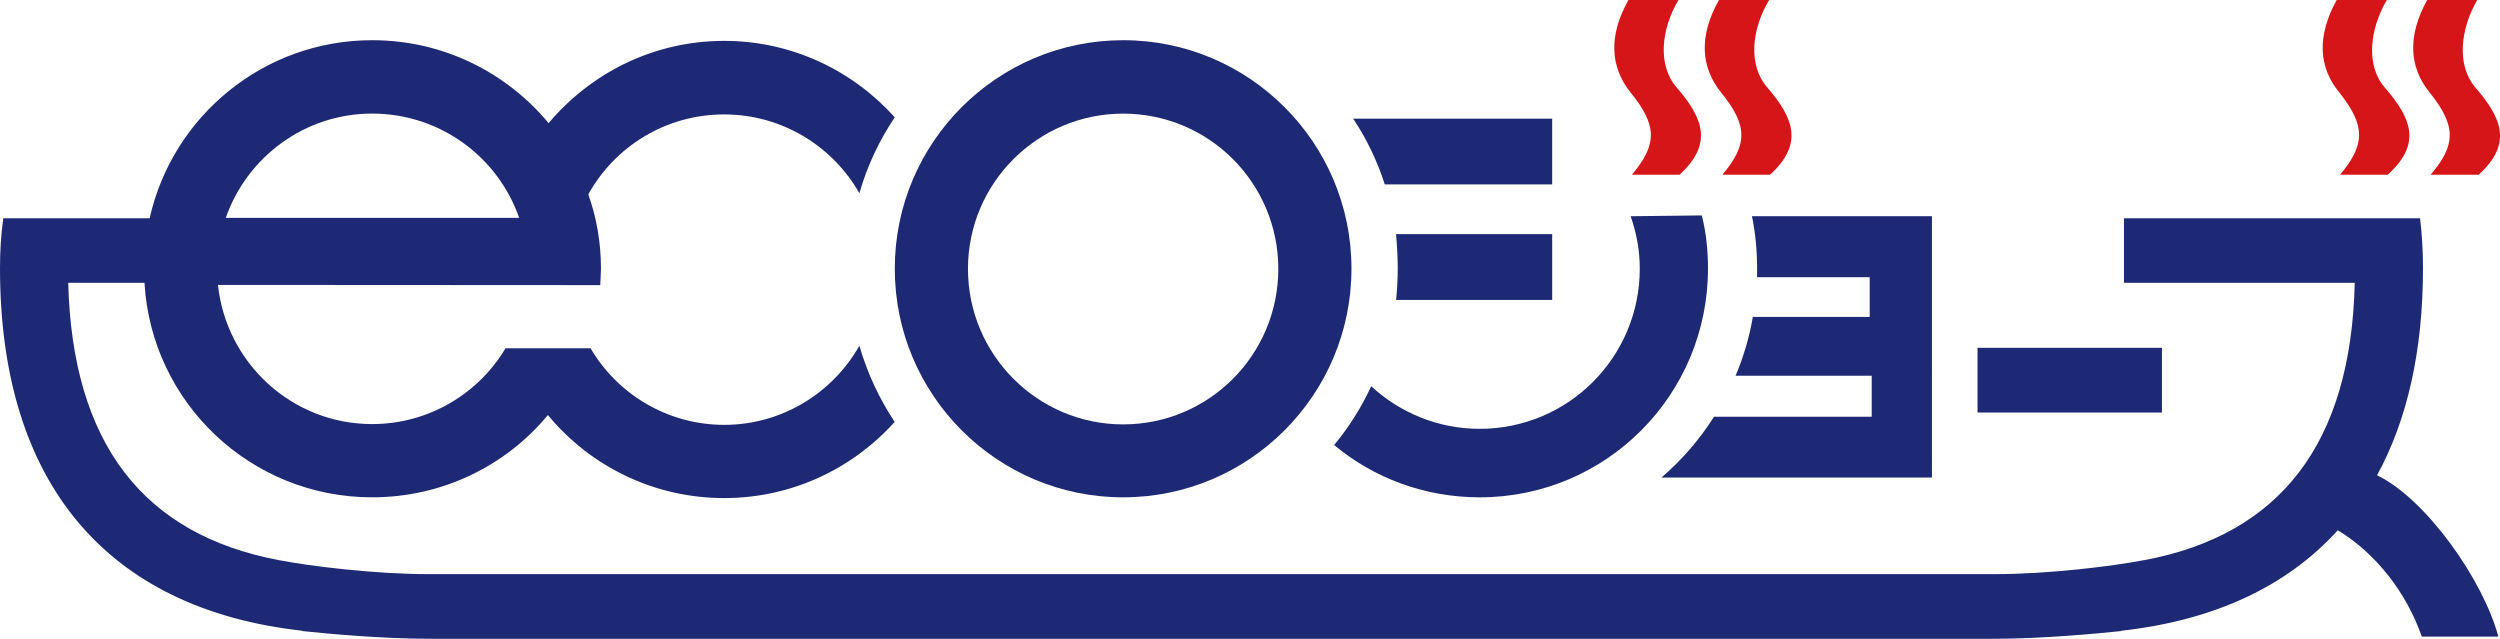
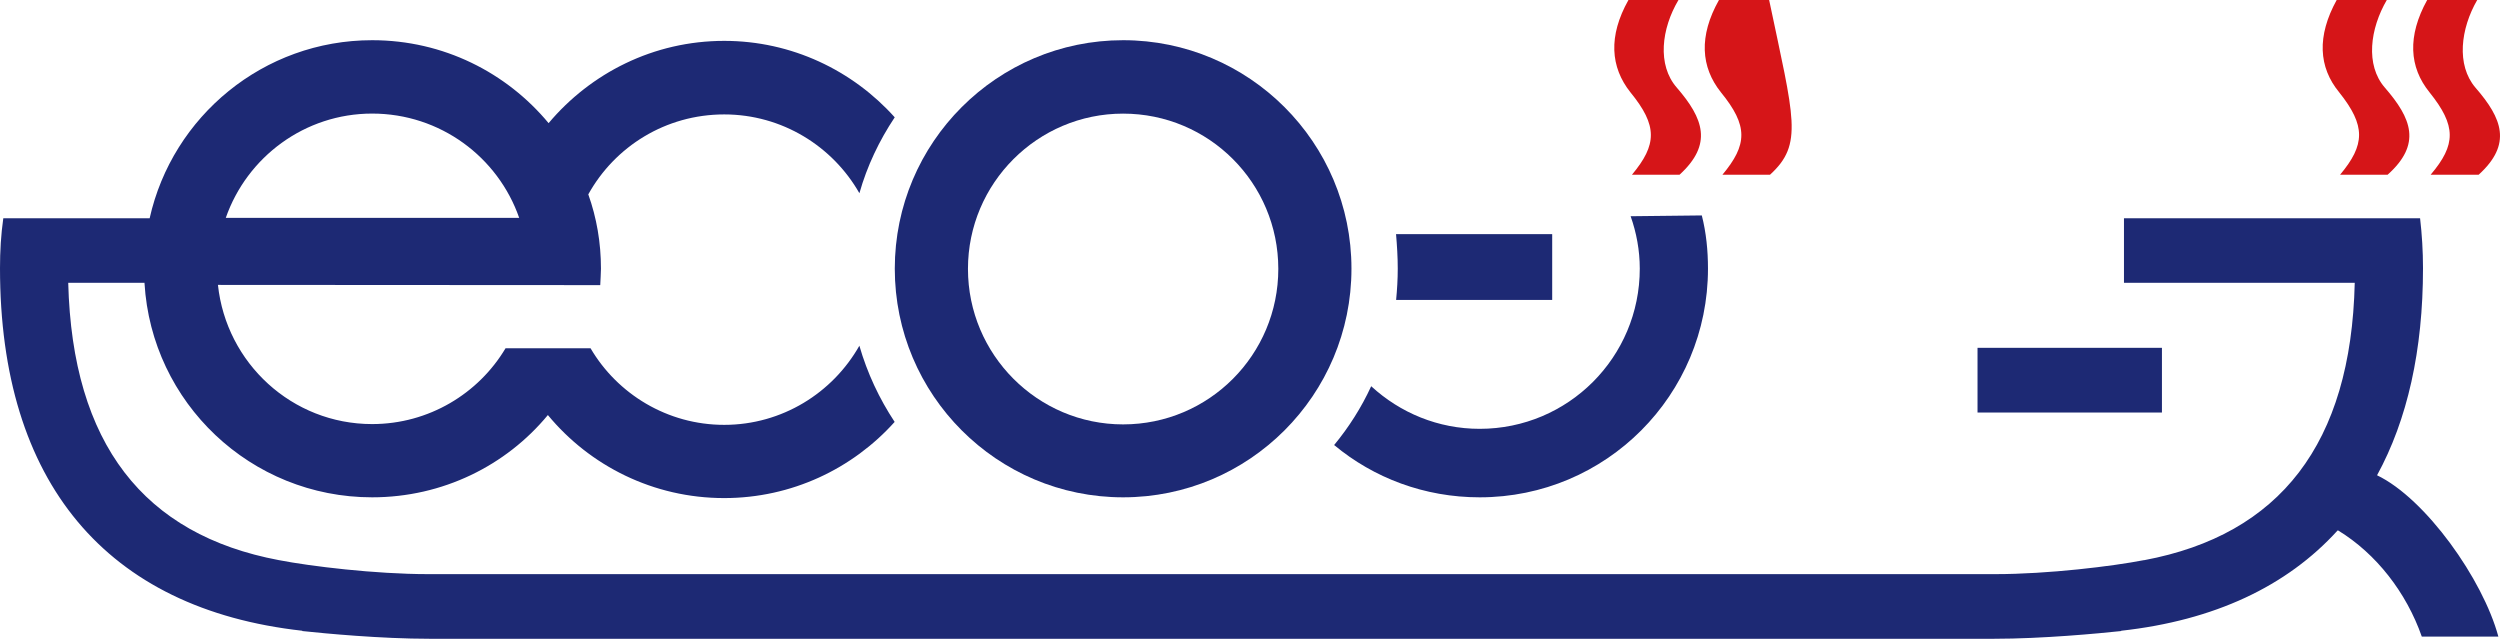
<svg xmlns="http://www.w3.org/2000/svg" version="1.1" id="レイヤー_1" x="0px" y="0px" width="112.125px" height="28.649px" viewBox="0 0 112.125 28.649" enable-background="new 0 0 112.125 28.649" xml:space="preserve">
  <g>
    <path fill="#D61518" d="M75.326,7.838H73.192c1.125-1.349,1.162-2.193-0.069-3.7   C72.23,3.013,72.123,1.623,73.036,0h2.243c-0.765,1.287-0.962,2.916-0.076,3.928   C76.402,5.316,76.829,6.465,75.326,7.838" />
-     <path fill="#D61518" d="M79.383,7.838h-2.133c1.126-1.349,1.162-2.193-0.068-3.7   C76.285,3.013,76.181,1.623,77.096,0h2.25c-0.775,1.287-0.969,2.916-0.078,3.928   C80.46,5.316,80.893,6.465,79.383,7.838" />
+     <path fill="#D61518" d="M79.383,7.838h-2.133c1.126-1.349,1.162-2.193-0.068-3.7   C76.285,3.013,76.181,1.623,77.096,0h2.25C80.46,5.316,80.893,6.465,79.383,7.838" />
    <path fill="#D61518" d="M107.083,7.838h-2.131c1.126-1.349,1.16-2.193-0.041-3.7   C103.987,3.013,103.906,1.623,104.8,0h2.248c-0.751,1.287-0.969,2.916-0.089,3.928   C108.164,5.316,108.618,6.465,107.083,7.838" />
    <path fill="#D61518" d="M111.166,7.838h-2.153c1.145-1.349,1.159-2.193-0.051-3.7   C108.051,3.013,107.963,1.623,108.859,0h2.244c-0.746,1.287-0.945,2.916-0.081,3.928   C112.228,5.316,112.678,6.465,111.166,7.838" />
-     <path fill="#1D2974" d="M74.521,21.416h12.127V9.698H78.576   c0.157,0.772,0.23,1.558,0.23,2.36c0,0.123,0,0.248-0.004,0.374h5.054v1.783   h-5.242v0.004c-0.157,0.921-0.422,1.8-0.772,2.632h-0.003h6.108v1.84h-7.071   h-0.003c-0.649,1.023-1.434,1.934-2.355,2.725H74.521" />
    <path fill="#1D2974" d="M61.498,17.322c-0.437,0.951-1.004,1.843-1.662,2.638   c1.774,1.476,4.05,2.345,6.529,2.345c5.669,0,10.238-4.588,10.238-10.256   c0-0.814-0.08-1.617-0.277-2.387l-3.192,0.036   c0.261,0.737,0.41,1.532,0.41,2.351c0,3.97-3.209,7.184-7.179,7.184   C64.502,19.233,62.799,18.518,61.498,17.322" />
    <path fill="#1D2974" d="M62.613,10.507c0.043,0.504,0.076,1.018,0.076,1.542   c0,0.474-0.029,0.945-0.073,1.403h7v-2.952h-7.003V10.507" />
-     <path fill="#1D2974" d="M60.688,5.321c0.607,0.903,1.079,1.897,1.42,2.949h7.507V5.321   H60.688" />
    <path fill="#1D2974" d="M50.37,5.096c-3.833,0-6.957,3.119-6.957,6.962   c0,3.851,3.125,6.976,6.957,6.976c3.856,0,6.962-3.125,6.962-6.976   C57.332,8.215,54.226,5.096,50.37,5.096 M60.613,12.049   c0,5.669-4.595,10.256-10.243,10.256c-5.645,0-10.239-4.588-10.239-10.256   c0-5.66,4.594-10.246,10.239-10.246C56.018,1.803,60.613,6.389,60.613,12.049" />
    <rect x="88.692" y="15.6" fill="#1D2974" width="8.271" height="2.902" />
    <path fill="#1D2974" d="M24.605,5.523c-1.884-2.267-4.718-3.72-7.914-3.72   c-4.872,0-8.956,3.413-9.979,7.985H0.148C0.044,10.519,0,11.269,0,12.028   c0,9.6,4.758,15.281,13.556,16.261l0.004,0.014   c0.995,0.106,3.513,0.346,5.707,0.346h70.161c2.185,0,4.703-0.24,5.703-0.346   l0.006-0.014c4.172-0.462,7.428-1.99,9.705-4.498h0.023   c1.71,1.042,3.063,2.788,3.753,4.761h3.434   c-0.694-2.575-3.266-6.192-5.441-7.236c1.362-2.491,2.061-5.606,2.061-9.288   c0-0.758-0.046-1.509-0.131-2.24H95.26v2.895h10.35   c-0.164,7.23-3.367,11.3-9.437,12.44h-0.02   c-1.399,0.273-4.301,0.627-6.659,0.627h-70.297c-2.361,0-5.284-0.354-6.683-0.627   h-0.003c-6.061-1.141-9.266-5.21-9.451-12.44h3.424l-0.003,0.016   c0.317,5.367,4.765,9.606,10.209,9.606c3.17,0,6.015-1.429,7.882-3.69   c1.886,2.281,4.736,3.724,7.908,3.724c3.028,0,5.763-1.319,7.645-3.416   c-0.689-1.042-1.229-2.191-1.582-3.417c-1.196,2.114-3.467,3.549-6.064,3.549   c-2.549,0-4.792-1.387-5.992-3.434h-3.814c-1.209,2.031-3.442,3.399-5.984,3.399   c-3.589,0-6.54-2.732-6.914-6.242l17.146,0.01   c0.007-0.245,0.032-0.494,0.032-0.738c0-1.165-0.193-2.282-0.568-3.332   c1.192-2.148,3.474-3.586,6.095-3.586c2.597,0,4.868,1.43,6.064,3.534   c0.345-1.22,0.892-2.365,1.582-3.4V5.259   c-1.883-2.098-4.618-3.426-7.645-3.426C29.314,1.833,26.495,3.277,24.605,5.523    M10.126,9.772c0.949-2.726,3.539-4.678,6.565-4.678   c3.053,0,5.646,1.951,6.595,4.678H10.126" />
  </g>
  <g>
</g>
  <g>
</g>
  <g>
</g>
  <g>
</g>
  <g>
</g>
  <g>
</g>
  <g>
</g>
  <g>
</g>
  <g>
</g>
  <g>
</g>
  <g>
</g>
  <g>
</g>
  <g>
</g>
  <g>
</g>
  <g>
</g>
</svg>